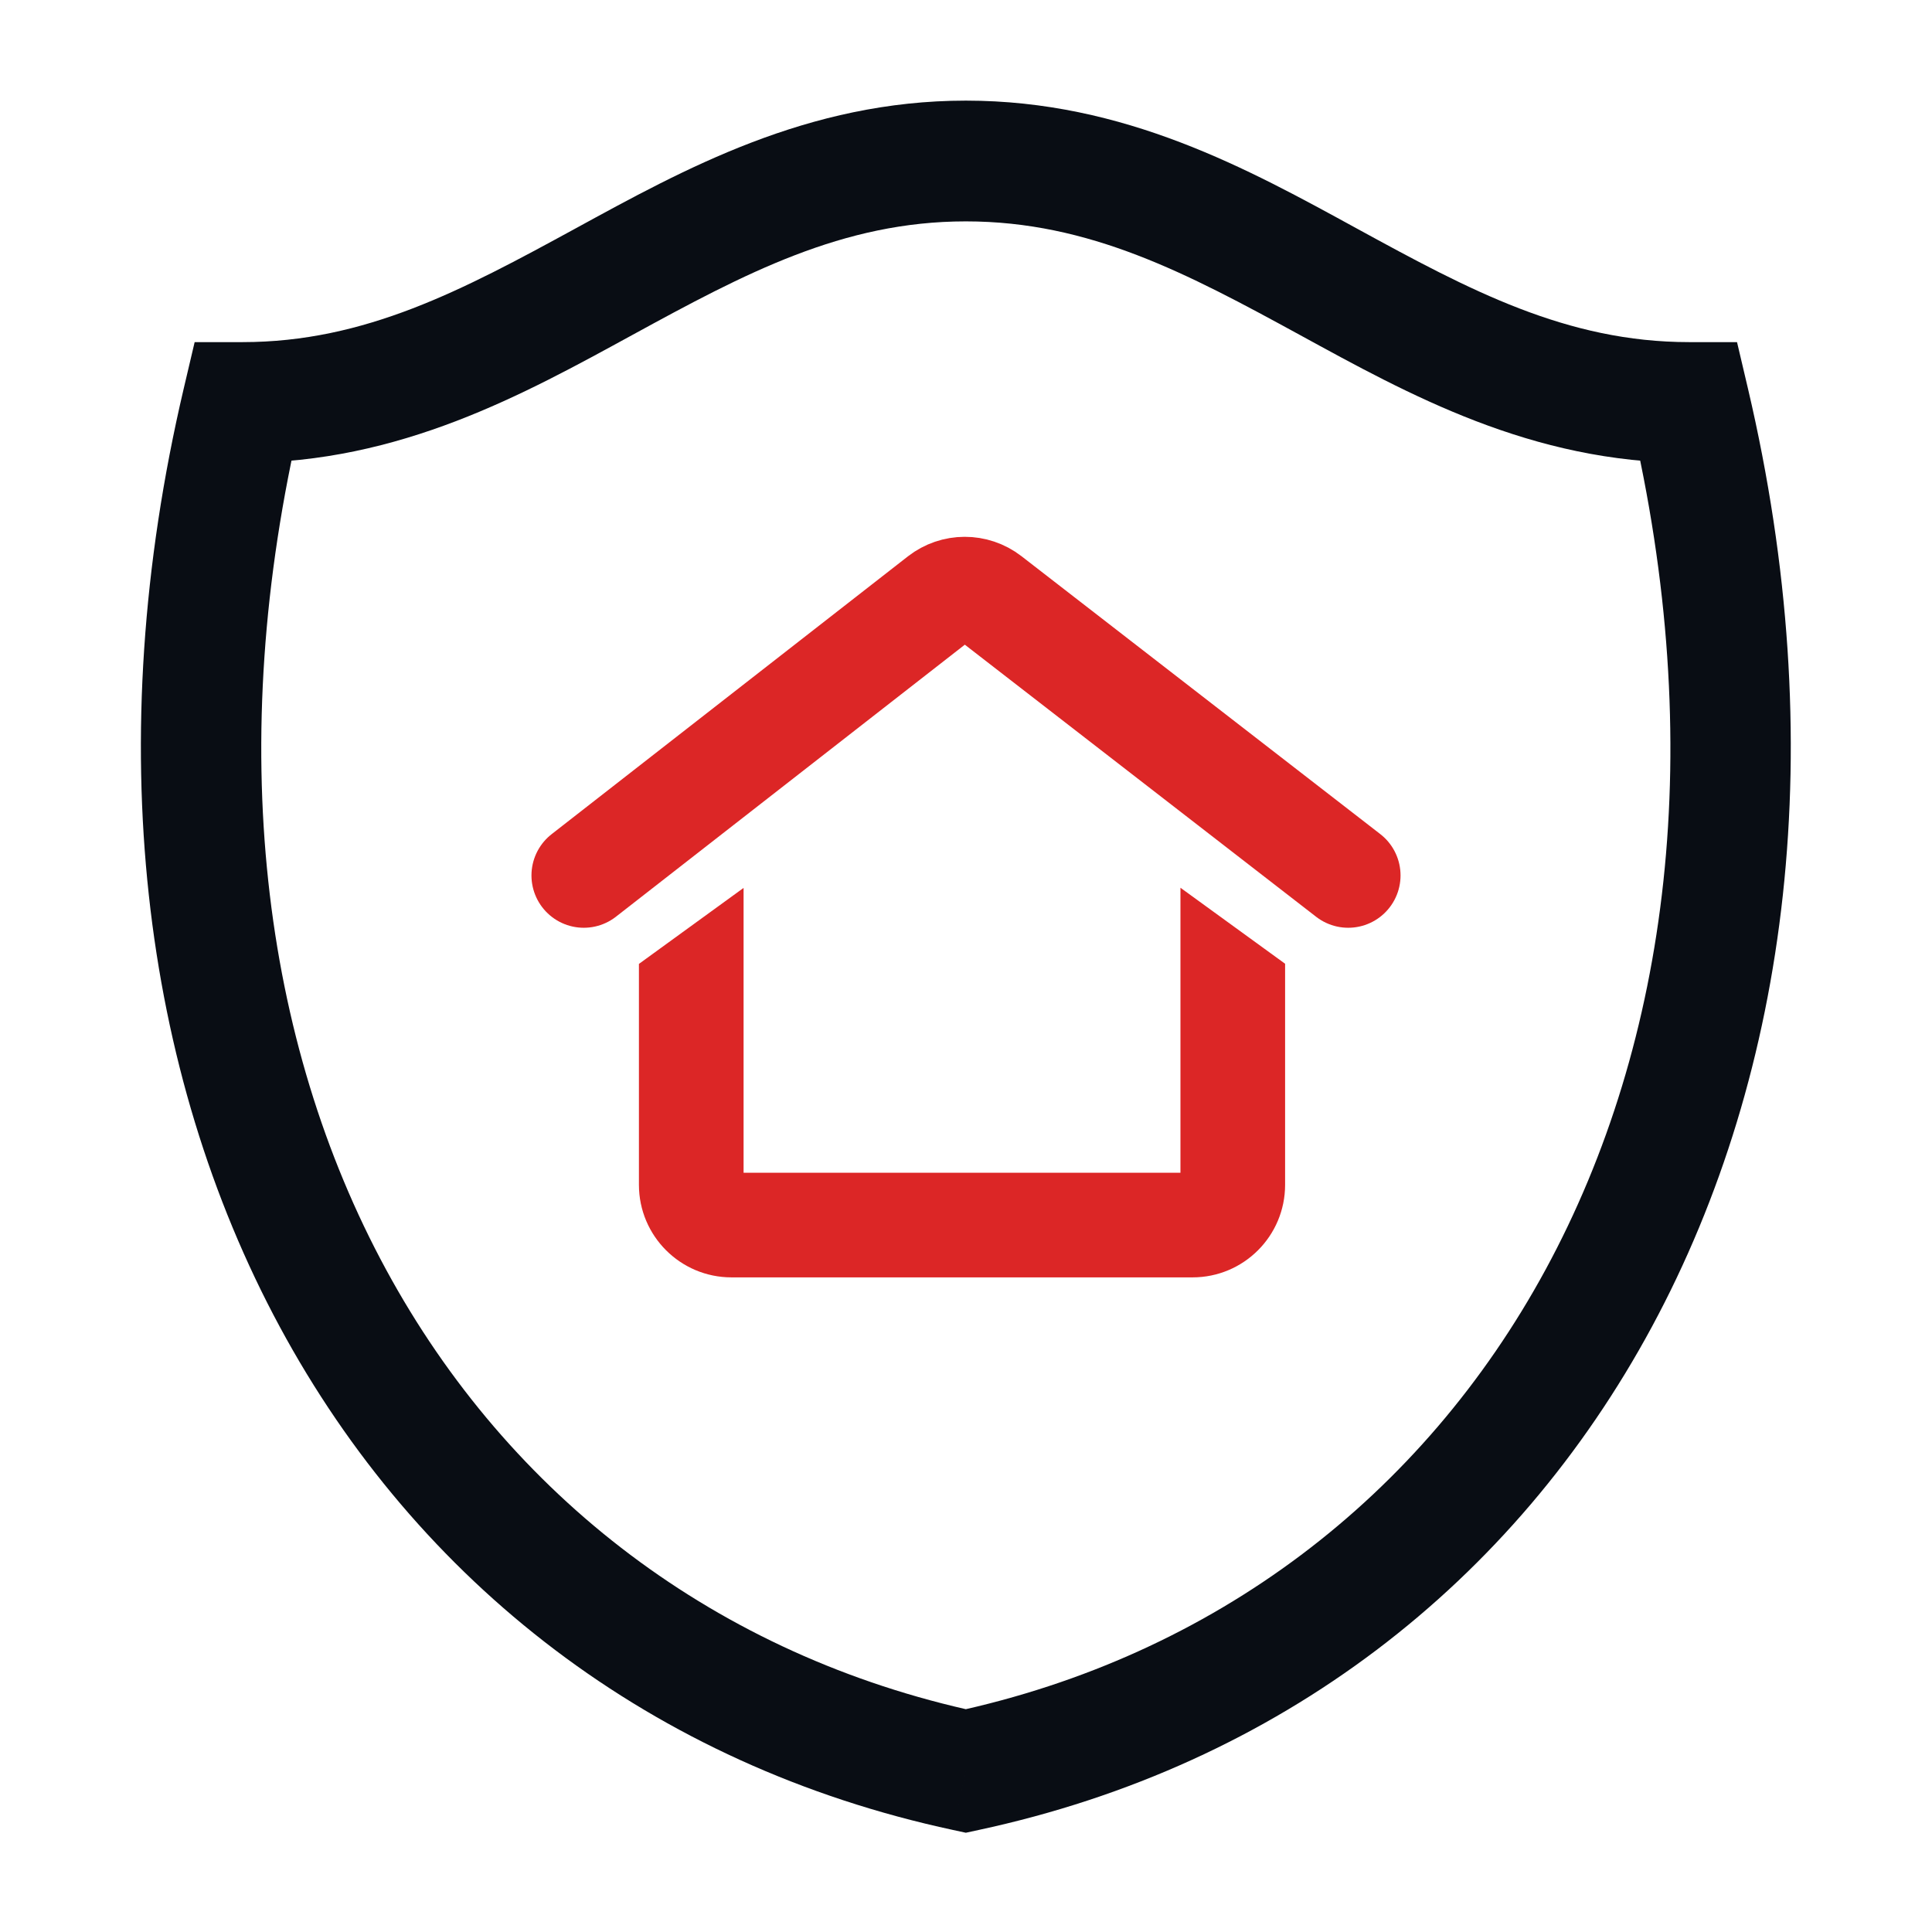
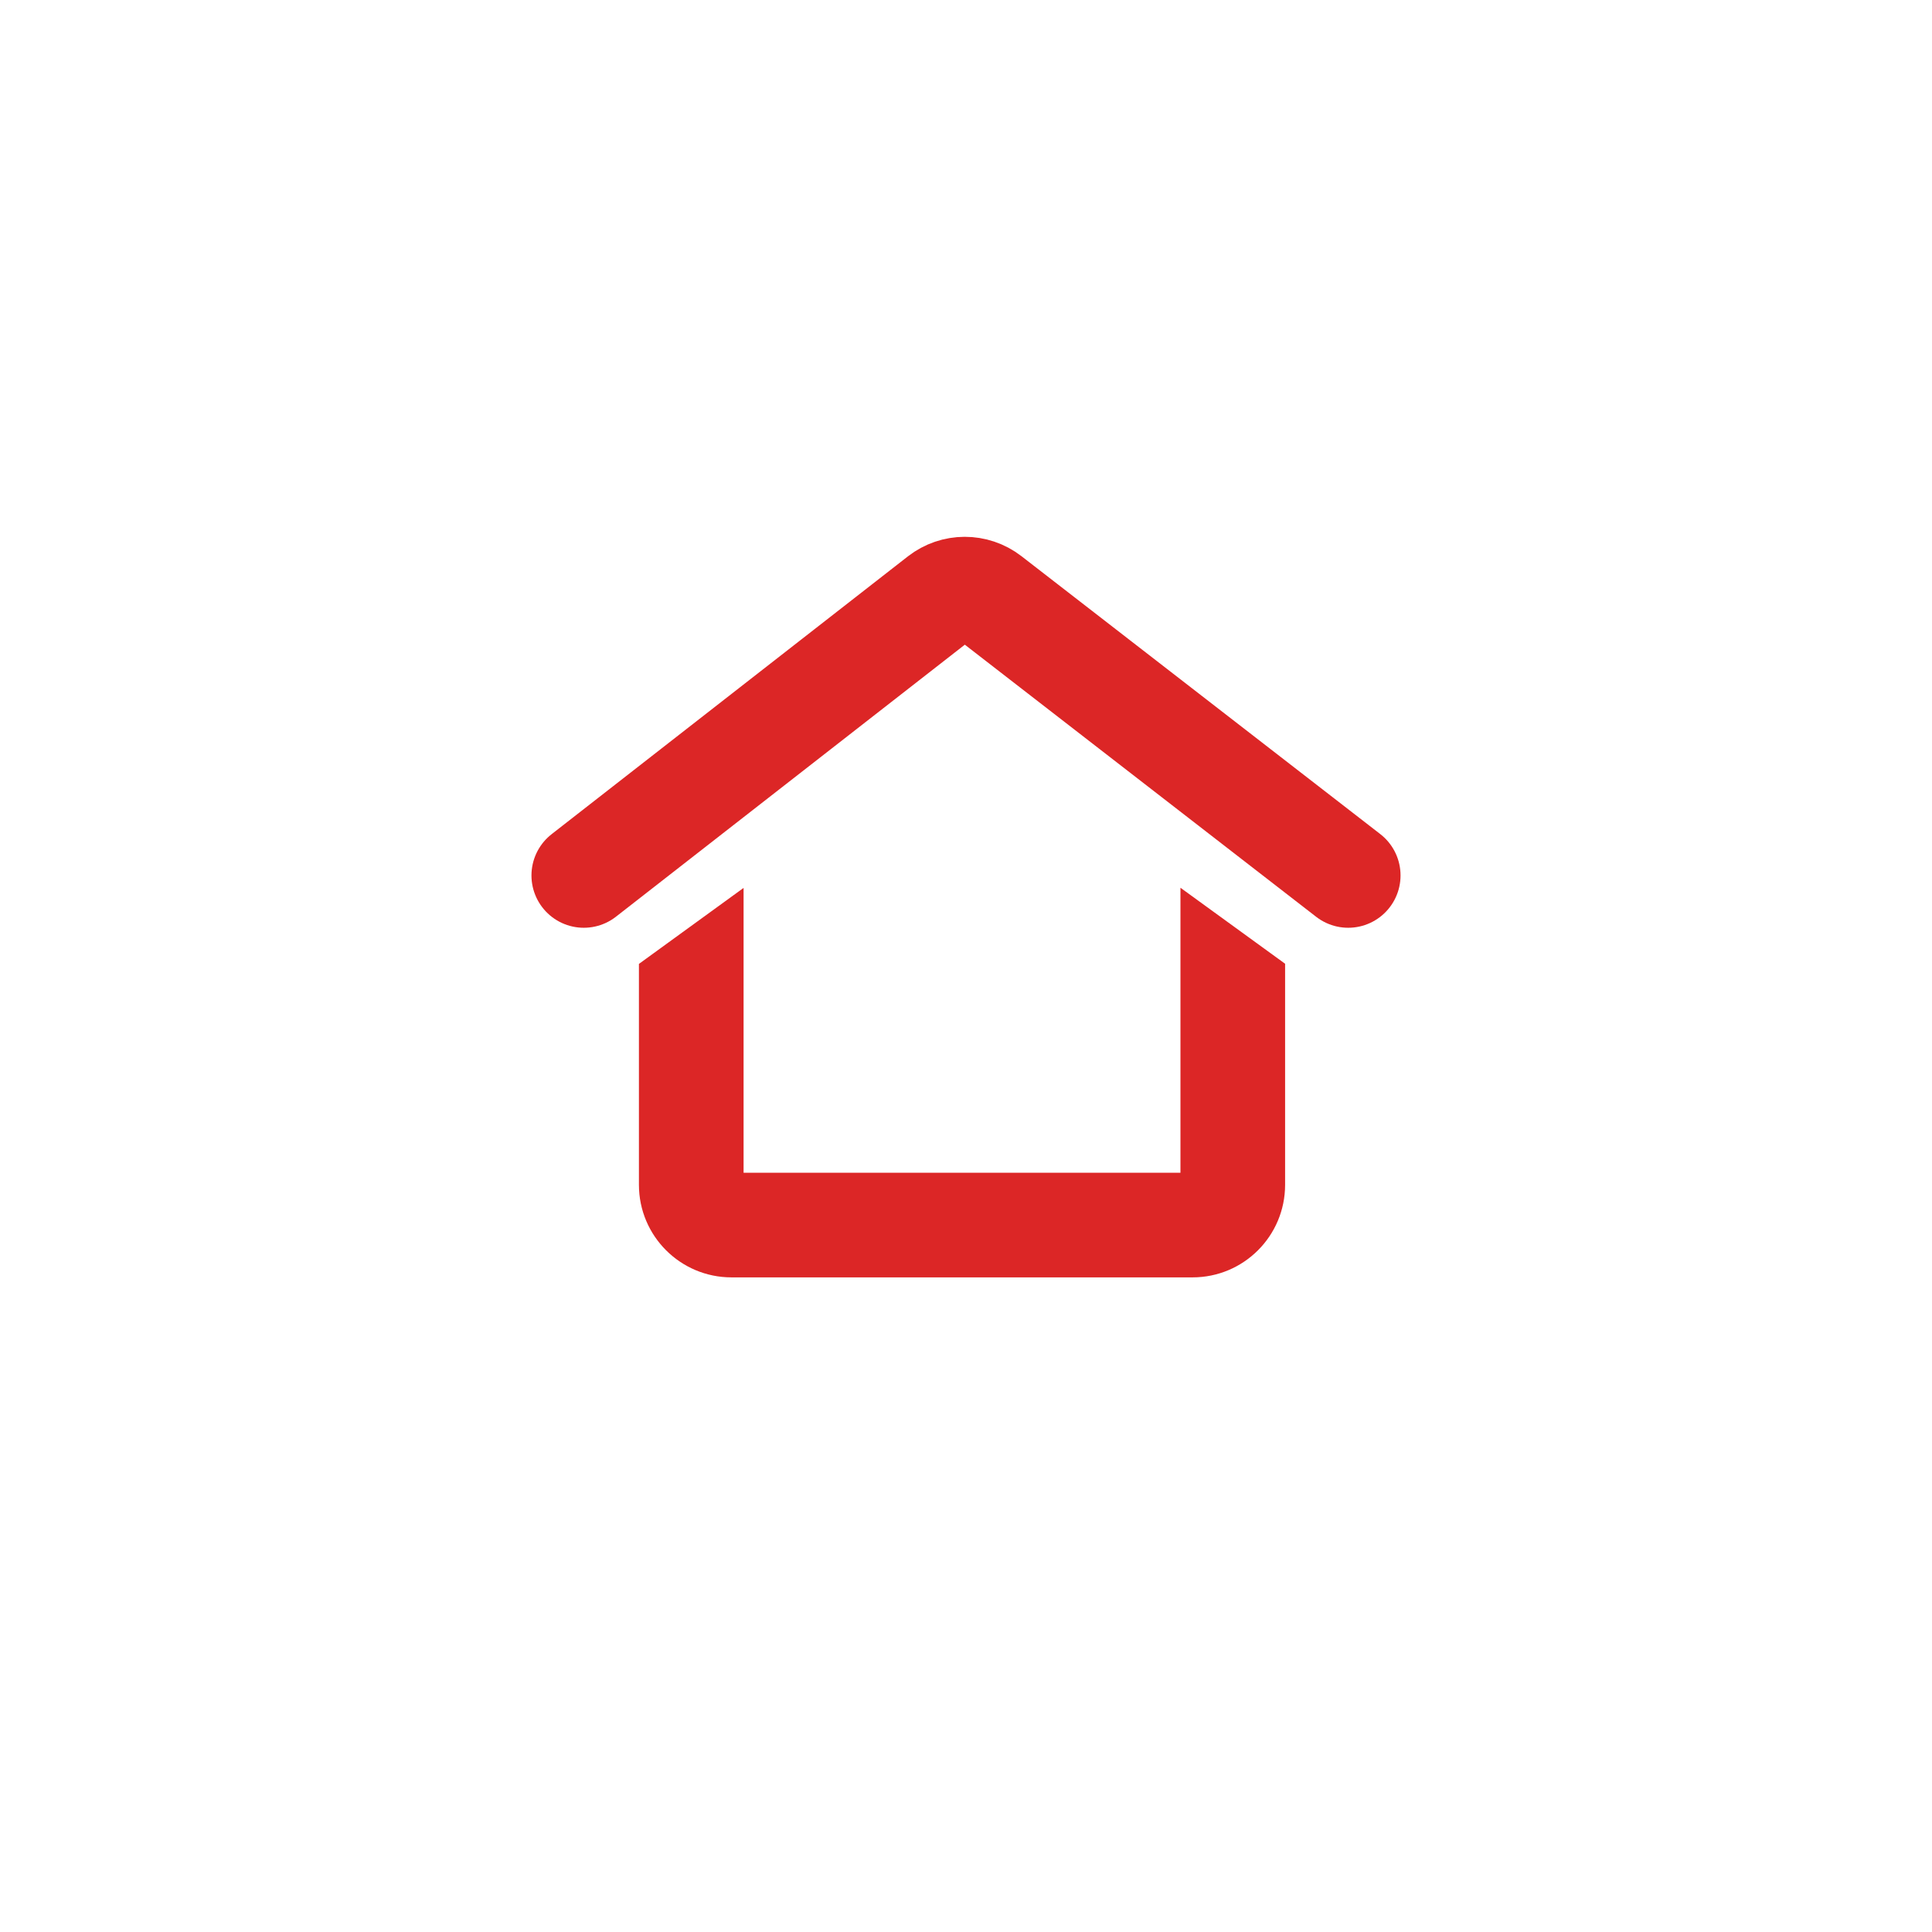
<svg xmlns="http://www.w3.org/2000/svg" width="24" height="24" viewBox="0 0 24 24" fill="none">
-   <path d="M3.012 5V4.25H2.418L2.282 4.828L3.012 5ZM11.998 22L11.841 22.733L11.998 22.767L12.155 22.733L11.998 22ZM20.984 5L21.714 4.828L21.578 4.25H20.984V5ZM11.998 1.25C10.031 1.25 8.497 2.102 7.142 2.842C5.749 3.602 4.538 4.25 3.012 4.25V5.75C4.974 5.75 6.507 4.898 7.861 4.158C9.252 3.398 10.467 2.75 11.998 2.75V1.25ZM12.155 21.267C5.668 19.875 1.818 13.361 3.742 5.172L2.282 4.828C0.212 13.639 4.348 21.125 11.841 22.733L12.155 21.267ZM11.998 2.75C13.536 2.75 14.752 3.399 16.142 4.158C17.494 4.897 19.023 5.75 20.984 5.75V4.25C19.461 4.25 18.253 3.603 16.861 2.842C15.507 2.101 13.972 1.25 11.998 1.25V2.75ZM12.155 22.733C19.648 21.125 23.784 13.639 21.714 4.828L20.254 5.172C22.178 13.361 18.328 19.875 11.841 21.267L12.155 22.733Z" fill="#090D14" />
  <path d="M7.252 10.875L11.678 7.424C11.858 7.284 12.11 7.283 12.291 7.423L16.748 10.875" stroke="#DC2626" stroke-width="1.3" stroke-linecap="round" />
  <path fill-rule="evenodd" clip-rule="evenodd" d="M7.937 11.974L9.237 11.03V14.568H14.664V11.028L15.964 11.972V14.718C15.964 15.353 15.45 15.868 14.814 15.868H9.087C8.452 15.868 7.937 15.353 7.937 14.718V11.974Z" fill="#DC2626" />
</svg>